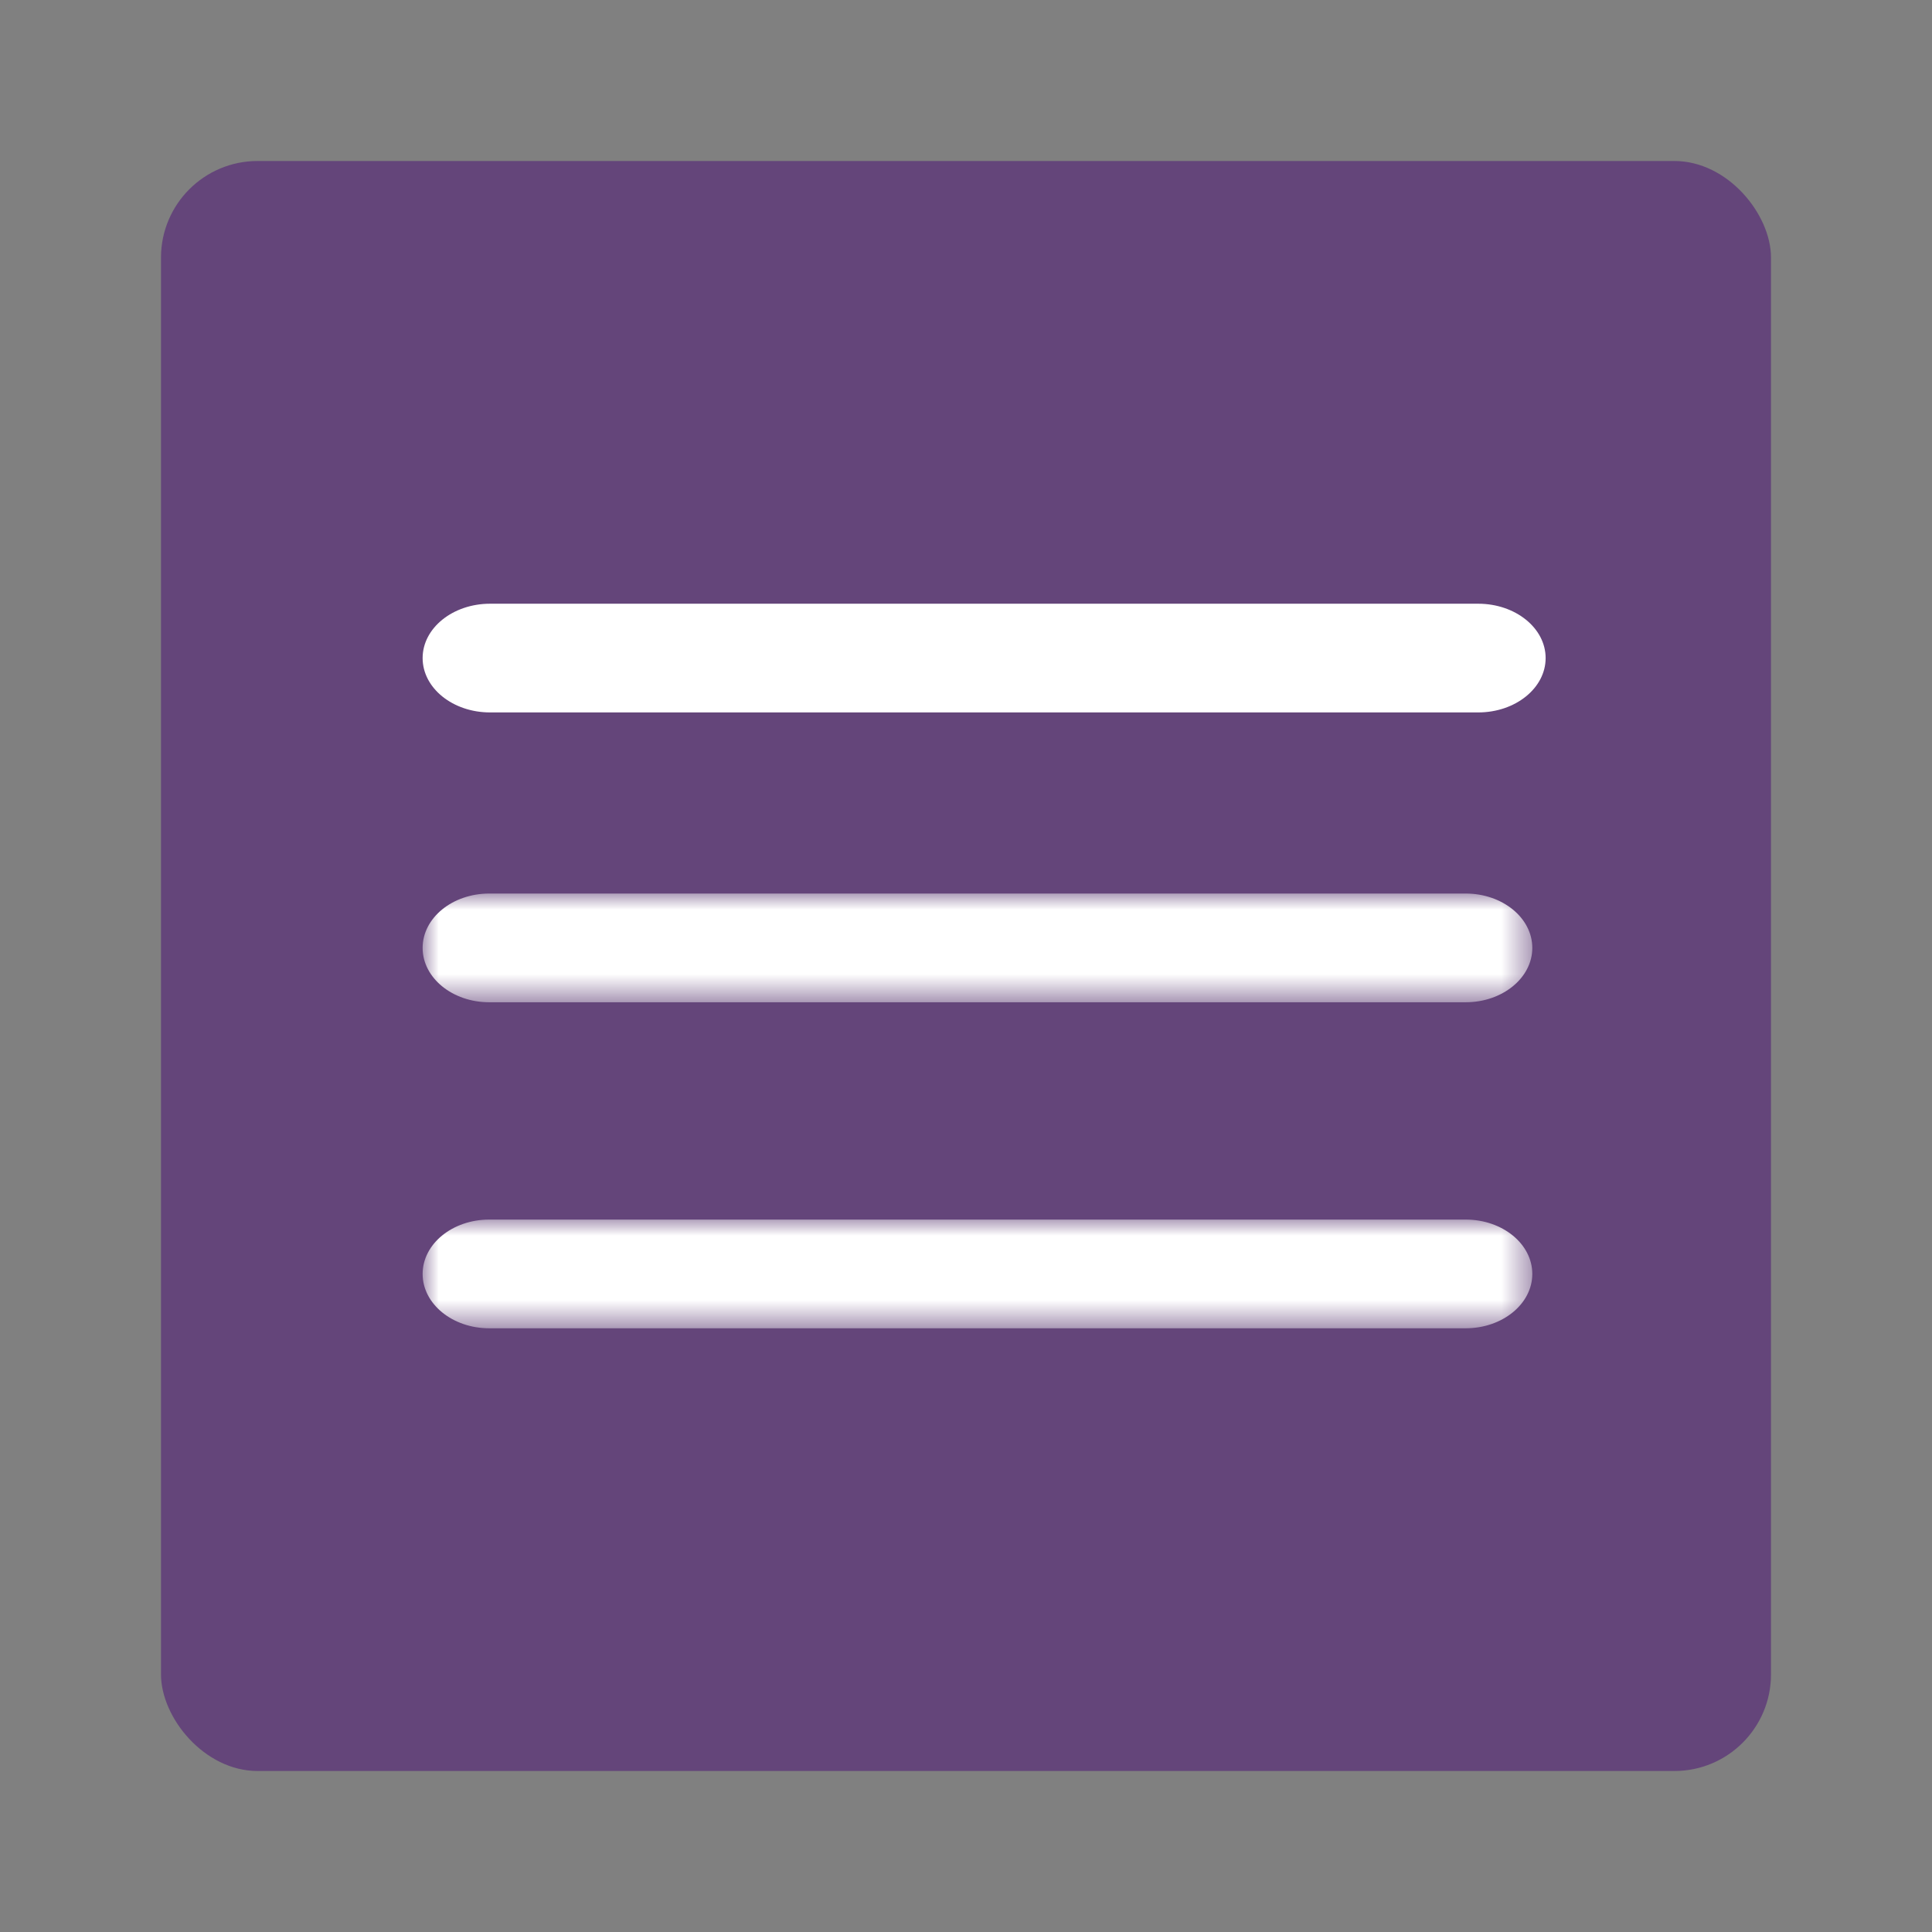
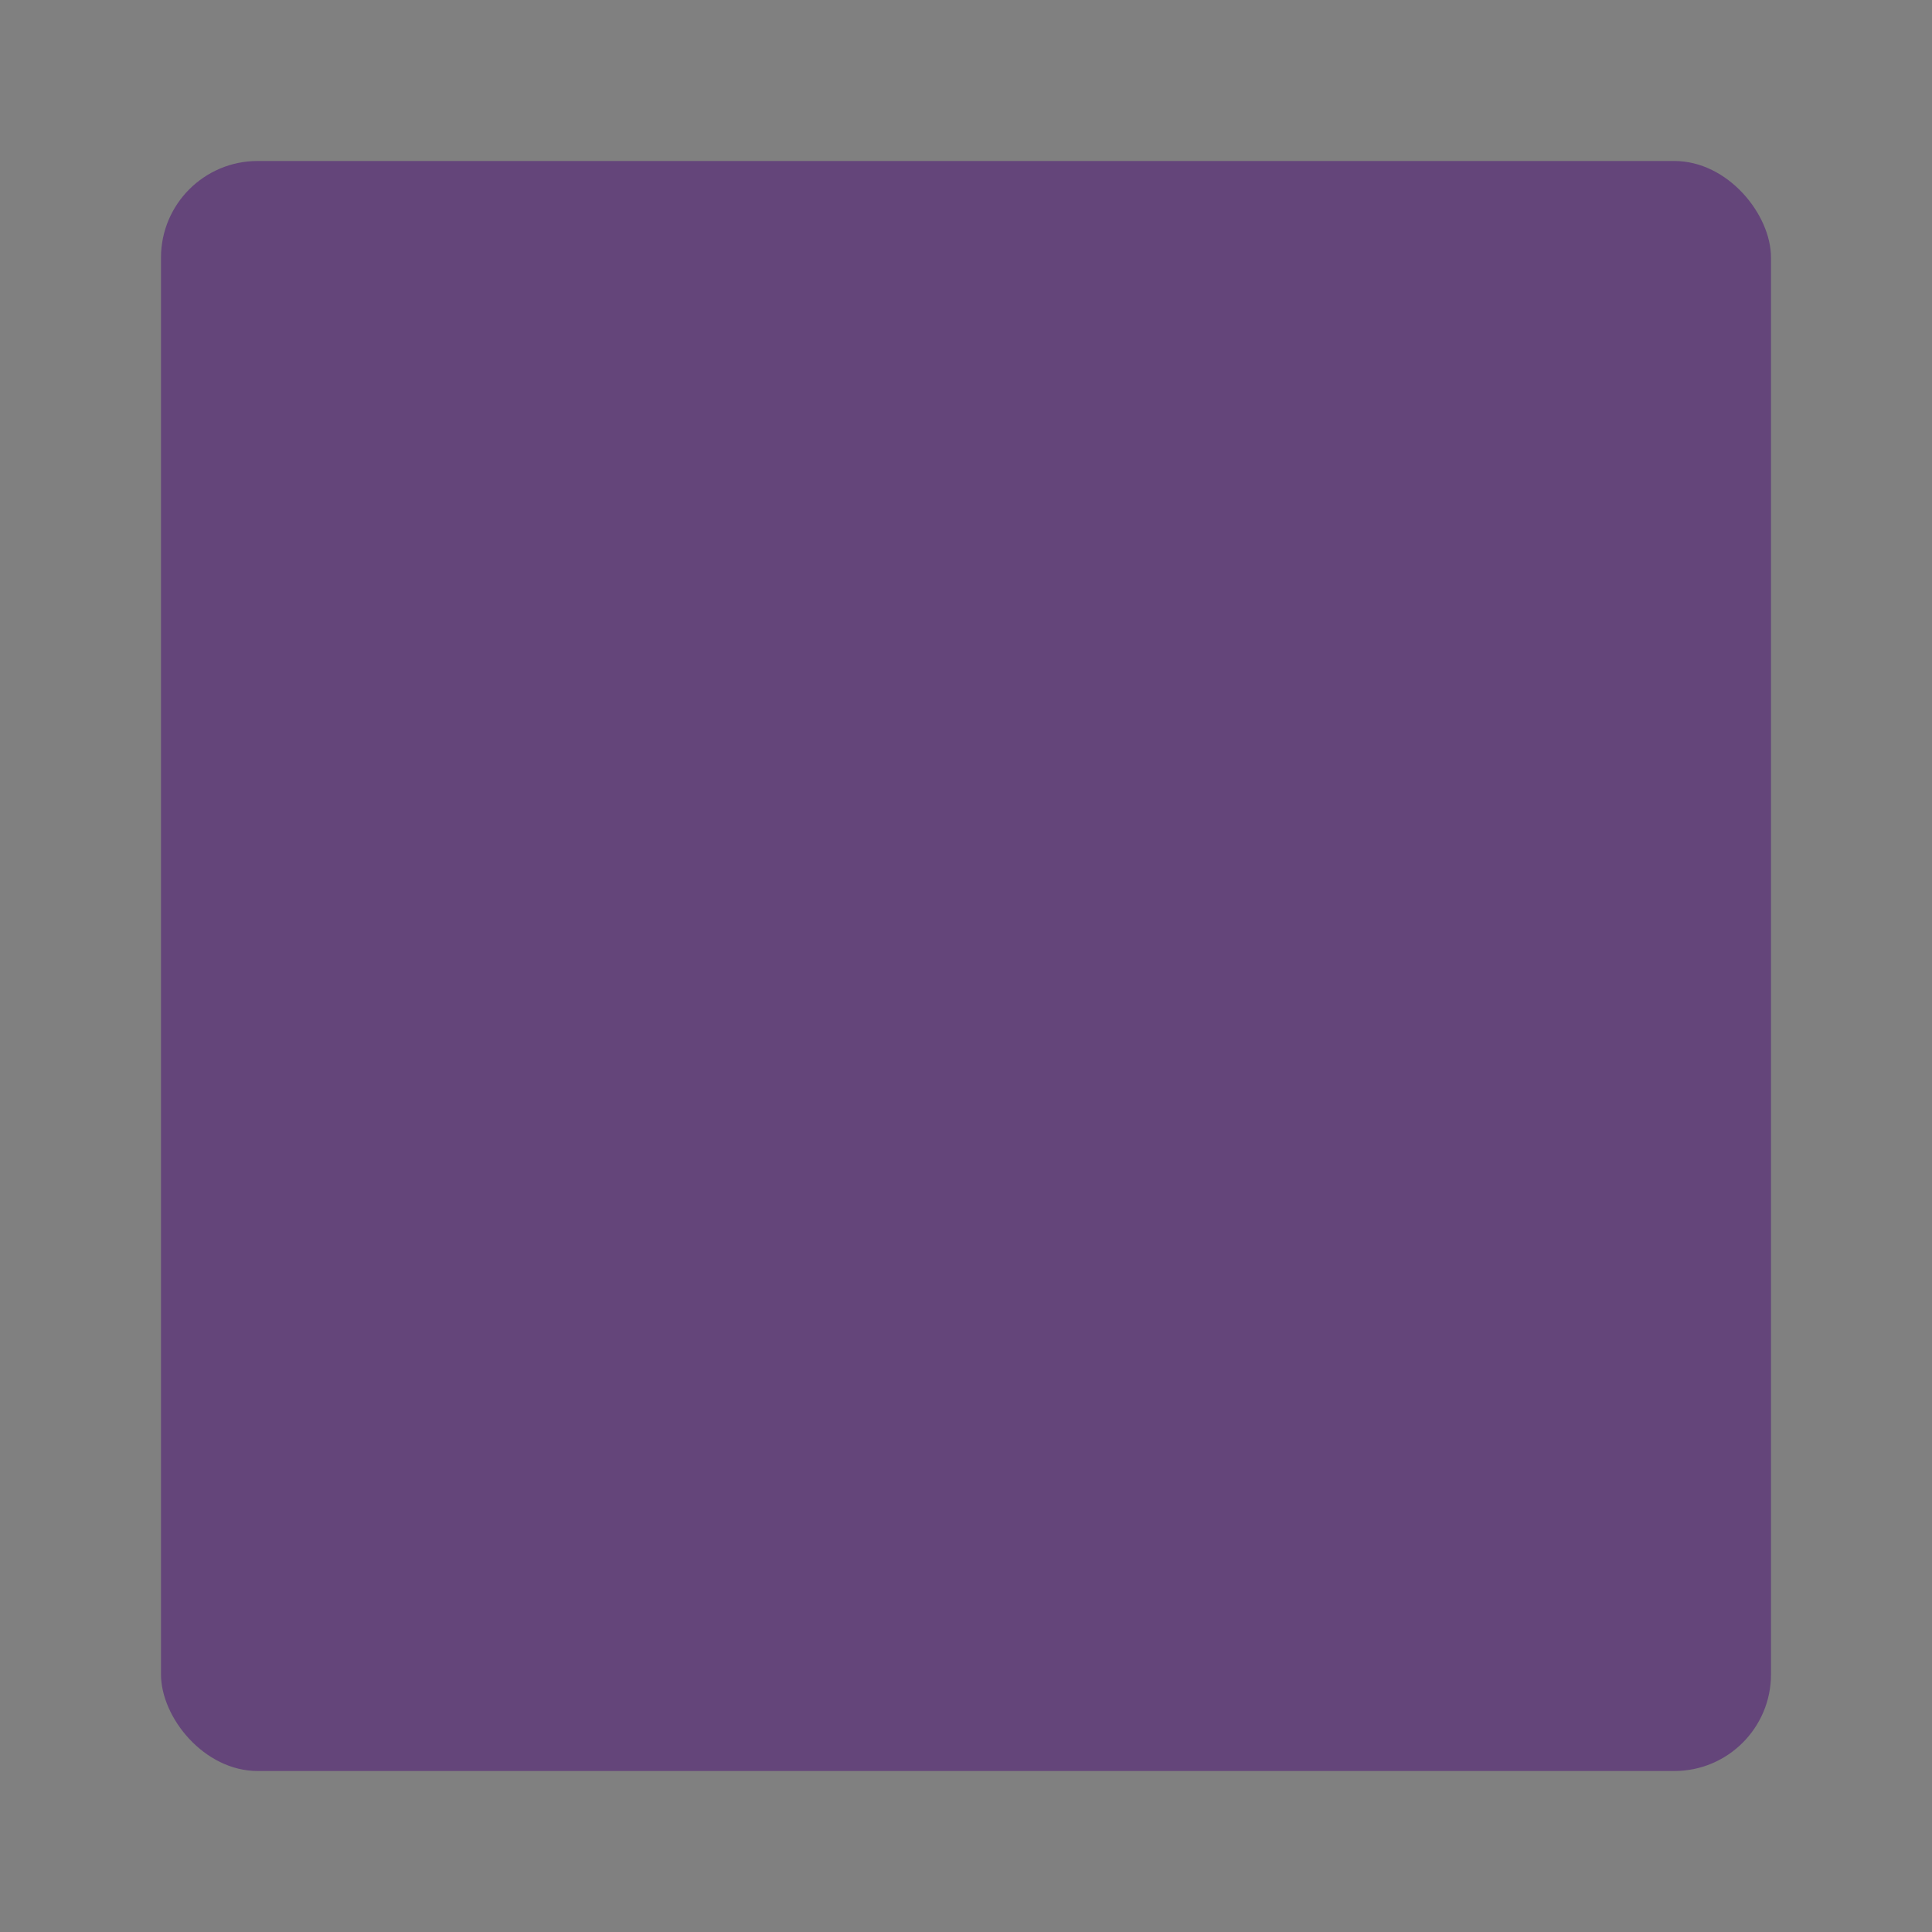
<svg xmlns="http://www.w3.org/2000/svg" height="60" viewBox="0 0 60 60" width="60">
  <rect x="0" y="0" width="60" height="60" fill="#808080" stroke="none" />
  <mask id="a" fill="#fff">
    <path d="m0 0h34.462v3.375h-34.462z" fill="#fff" fill-rule="evenodd" />
  </mask>
  <mask id="b" fill="#fff">
-     <path d="m0 0h34.462v3.375h-34.462z" fill="#fff" fill-rule="evenodd" />
-   </mask>
+     </mask>
  <g fill="none" fill-rule="evenodd">
    <rect fill="#64457a" height="50" rx="3" width="50" x="5" y="5" />
    <g fill="#fff" transform="translate(13.125 18.75)">
-       <path d="m2.094 3.375h30.688c1.156 0 2.094-.756 2.094-1.688s-.938-1.688-2.094-1.688h-30.688c-1.156 0-2.094.756-2.094 1.688s.937 1.688 2.094 1.688" />
-       <path d="m32.393 0h-30.324c-1.143 0-2.069.756-2.069 1.688s.926 1.688 2.069 1.688h30.324c1.143 0 2.069-.756 2.069-1.688s-.926-1.688-2.069-1.688" mask="url(#a)" transform="translate(0 19.125)" />
-       <path d="m32.393 0h-30.324c-1.143 0-2.069.756-2.069 1.688s.926 1.688 2.069 1.688h30.324c1.143 0 2.069-.756 2.069-1.688s-.926-1.688-2.069-1.688" mask="url(#b)" transform="translate(0 9)" />
-     </g>
+       </g>
  </g>
</svg>